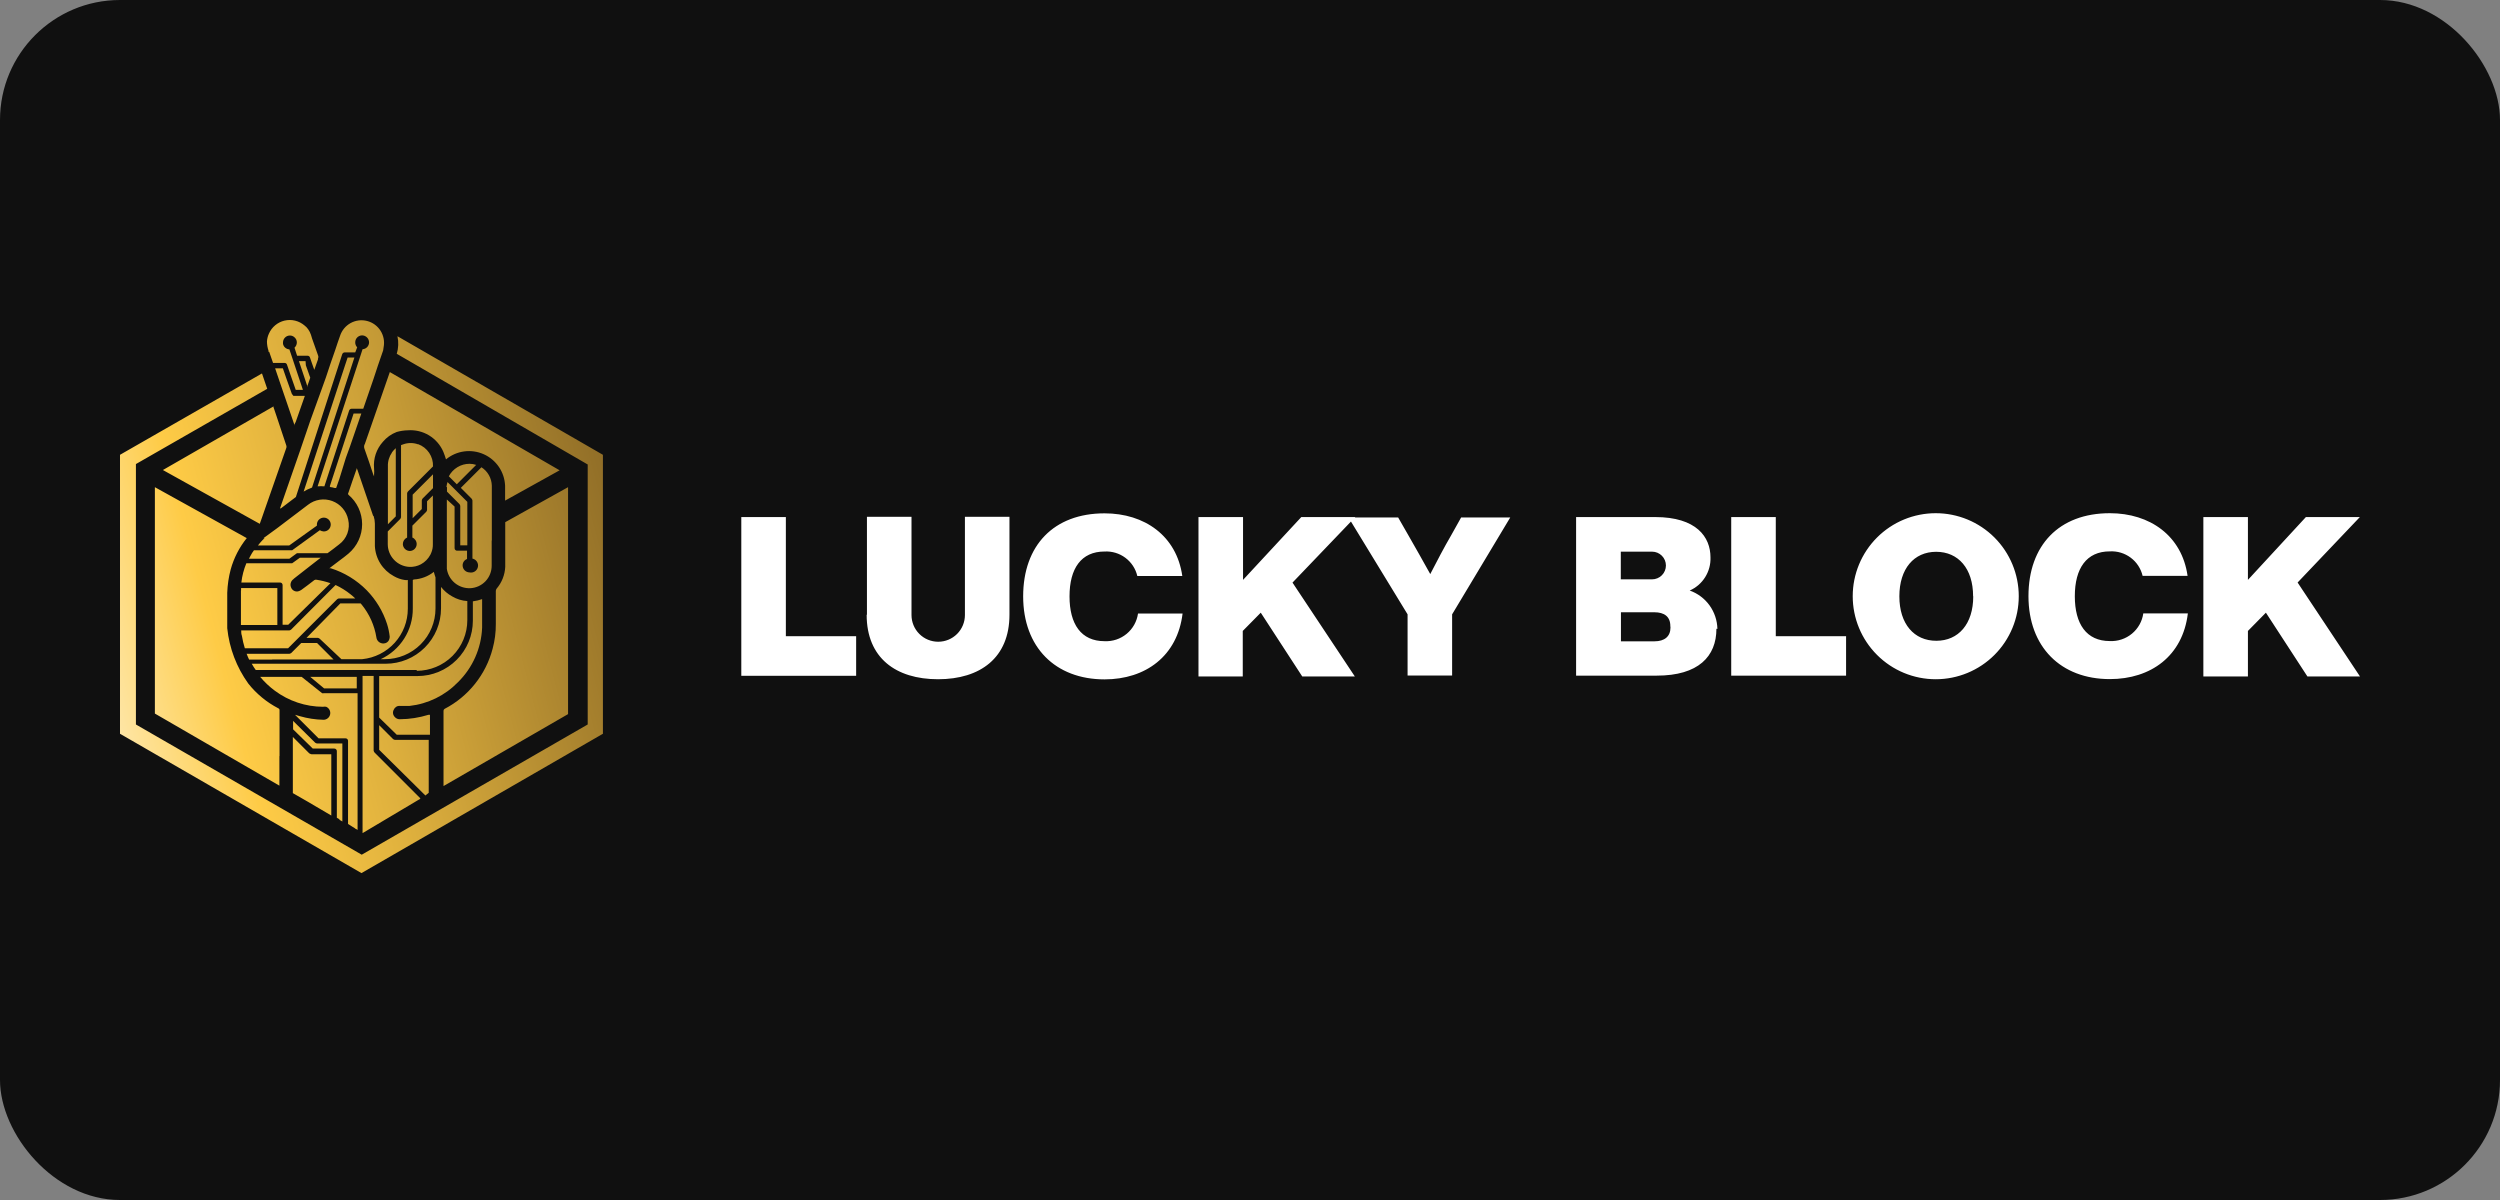
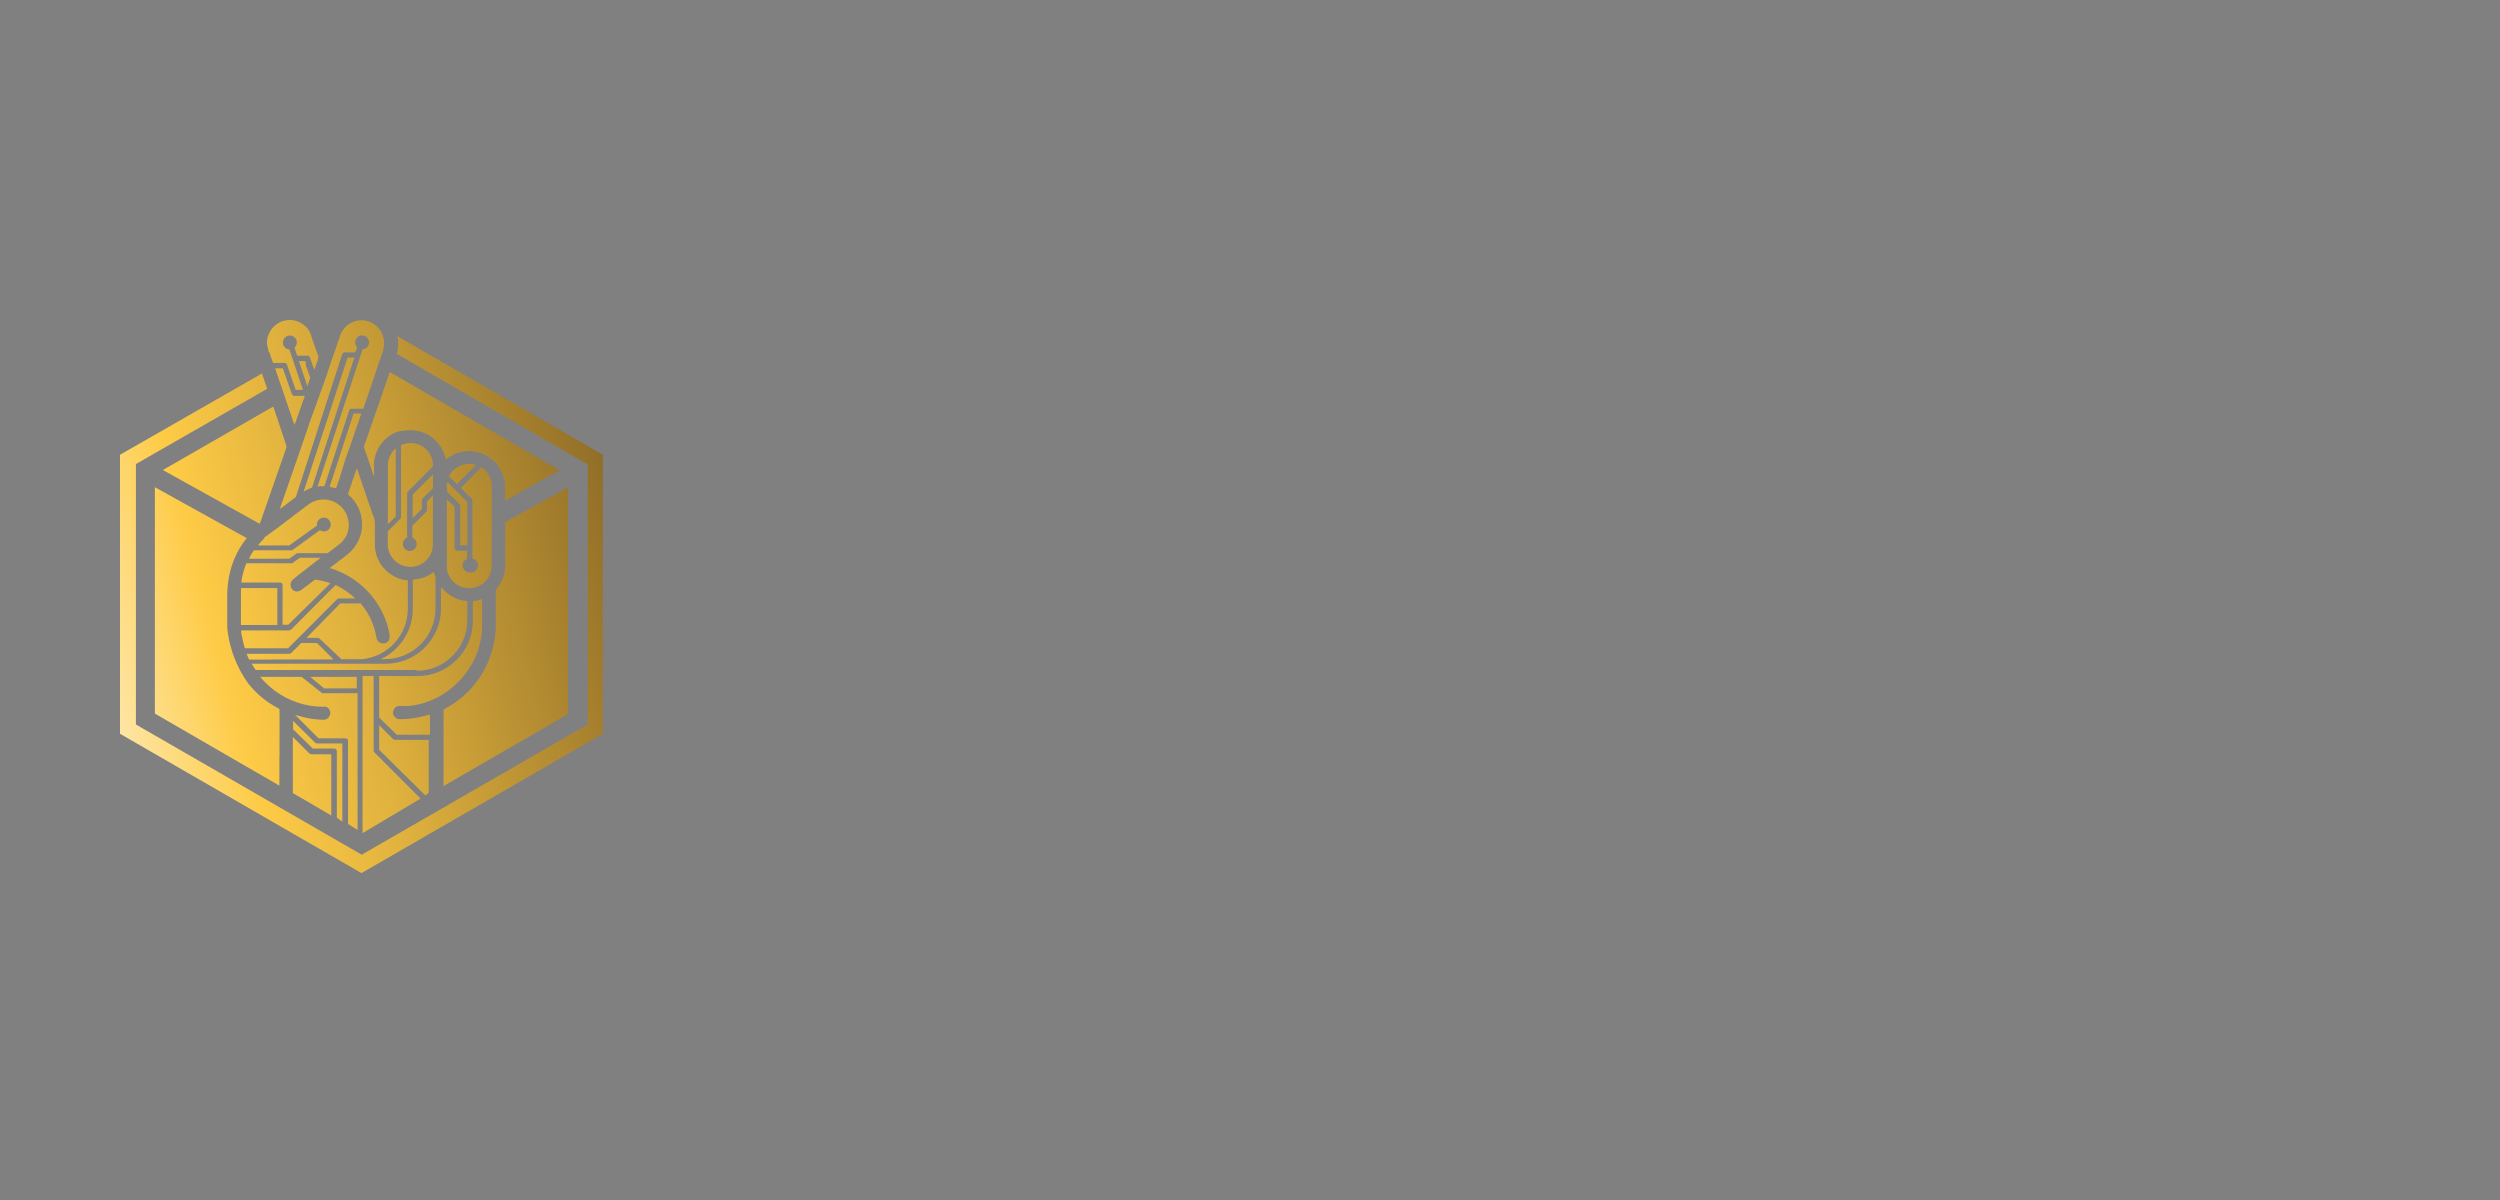
<svg xmlns="http://www.w3.org/2000/svg" width="125" height="60" viewBox="0 0 125 60" fill="none">
  <rect x="0" y="0" width="125" height="60" fill="#808080" stroke="none" />
-   <rect width="125" height="60" rx="6" fill="#101010" />
  <path d="M15.569 24.393C15.433 24.442 15.303 24.504 15.181 24.58V24.58L17.257 18.25L17.381 17.876H17.72L17.679 18.001L15.603 24.373L15.569 24.393ZM20.633 25.909L21.09 25.452V25.016C21.096 24.983 21.11 24.952 21.131 24.926L21.65 24.407V23.715L20.633 24.733V25.909ZM18.654 25.784C18.398 25.023 18.135 24.255 17.872 23.494C17.862 23.46 17.848 23.428 17.831 23.397C17.832 23.413 17.832 23.43 17.831 23.446C17.693 23.84 17.554 24.234 17.423 24.629C17.41 24.645 17.404 24.664 17.404 24.684C17.404 24.704 17.41 24.724 17.423 24.739C17.637 24.92 17.809 25.145 17.927 25.399C18.045 25.653 18.106 25.93 18.106 26.21C18.106 26.49 18.045 26.766 17.927 27.02C17.809 27.274 17.637 27.499 17.423 27.68C17.277 27.805 17.118 27.922 16.959 28.04L16.468 28.413H16.537C17.218 28.627 17.835 29.005 18.336 29.513C18.801 29.99 19.149 30.568 19.353 31.202C19.417 31.404 19.461 31.613 19.485 31.824C19.487 31.899 19.467 31.974 19.429 32.039C19.392 32.093 19.338 32.134 19.276 32.156C19.214 32.178 19.147 32.181 19.083 32.163C19.015 32.148 18.953 32.112 18.906 32.06C18.858 32.008 18.829 31.942 18.82 31.873C18.724 31.268 18.468 30.7 18.08 30.226L18.032 30.171H17.015L15.326 31.893H15.894C15.927 31.899 15.958 31.913 15.984 31.935L17.07 32.959H18.108C18.733 32.897 19.313 32.605 19.735 32.14C20.157 31.674 20.39 31.069 20.391 30.441V29.001C20.343 29.008 20.294 29.008 20.246 29.001C20.05 28.973 19.863 28.907 19.692 28.808C19.417 28.66 19.185 28.443 19.019 28.179C18.853 27.914 18.758 27.611 18.744 27.299C18.744 26.926 18.744 26.552 18.744 26.179C18.742 26.052 18.721 25.926 18.682 25.805L18.654 25.784ZM14.704 28.925L15.589 28.233L15.963 27.943L16.039 27.887H14.994L14.607 28.164C14.582 28.169 14.556 28.169 14.531 28.164H12.317C12.189 28.472 12.105 28.795 12.068 29.126H13.998C14.016 29.125 14.033 29.128 14.05 29.134C14.066 29.14 14.081 29.15 14.093 29.162C14.106 29.175 14.115 29.189 14.121 29.206C14.128 29.222 14.13 29.24 14.13 29.257V31.236H14.413L16.523 29.16C16.298 29.082 16.067 29.024 15.832 28.988C15.806 28.982 15.779 28.983 15.754 28.99C15.728 28.997 15.705 29.011 15.686 29.029C15.486 29.188 15.278 29.34 15.07 29.493C15.02 29.528 14.964 29.553 14.904 29.569C14.831 29.583 14.755 29.571 14.691 29.534C14.626 29.497 14.577 29.438 14.552 29.368C14.522 29.297 14.517 29.218 14.539 29.143C14.56 29.069 14.606 29.004 14.669 28.96V28.96L14.704 28.925ZM13.23 26.905C13.154 26.974 13.092 27.043 13.023 27.119L12.898 27.272H14.462L15.845 26.282V26.227C15.845 26.135 15.882 26.047 15.947 25.982C16.012 25.918 16.099 25.881 16.191 25.881C16.283 25.881 16.371 25.918 16.436 25.982C16.501 26.047 16.537 26.135 16.537 26.227C16.537 26.319 16.501 26.407 16.436 26.472C16.371 26.537 16.283 26.573 16.191 26.573C16.12 26.57 16.051 26.549 15.991 26.511L14.607 27.514C14.582 27.518 14.556 27.518 14.531 27.514H12.697L12.607 27.645C12.552 27.735 12.497 27.839 12.448 27.936H14.469L14.725 27.749L14.849 27.659C14.874 27.655 14.9 27.655 14.925 27.659H16.378C16.572 27.521 16.765 27.369 16.952 27.223C17.143 27.084 17.288 26.891 17.369 26.67C17.45 26.448 17.464 26.207 17.409 25.978C17.366 25.768 17.27 25.573 17.13 25.411C16.991 25.248 16.812 25.124 16.611 25.05C16.411 24.976 16.194 24.954 15.983 24.987C15.771 25.02 15.572 25.106 15.402 25.238L13.86 26.407C13.638 26.573 13.41 26.732 13.168 26.912L13.23 26.905ZM19.602 22.622C19.459 22.824 19.386 23.067 19.395 23.314V26.213L19.789 25.819V22.408C19.718 22.473 19.653 22.545 19.595 22.622H19.602ZM20.64 29.001V30.427C20.644 30.958 20.495 31.48 20.21 31.929C19.925 32.378 19.517 32.736 19.035 32.959H19.242C19.914 32.959 20.558 32.692 21.033 32.217C21.508 31.742 21.775 31.098 21.775 30.427V28.87C21.74 28.78 21.719 28.69 21.692 28.593C21.405 28.821 21.054 28.954 20.688 28.974L20.64 29.001ZM12.047 29.527C12.047 30.067 12.047 30.613 12.047 31.153V31.25H13.867V29.403H12.054V29.527H12.047ZM17.762 41.448H17.803L17.879 41.497V34.661H16.191C16.164 34.666 16.136 34.666 16.108 34.661L15.084 33.844H13.009C13.225 34.103 13.471 34.335 13.742 34.536C14.438 35.054 15.282 35.336 16.15 35.339C16.202 35.328 16.256 35.328 16.309 35.339C16.38 35.37 16.439 35.424 16.475 35.493C16.511 35.562 16.523 35.641 16.507 35.718C16.492 35.794 16.451 35.862 16.39 35.912C16.33 35.961 16.255 35.989 16.177 35.989C15.777 35.981 15.379 35.921 14.994 35.809L14.752 35.74L15.928 36.916H17.271C17.288 36.915 17.306 36.918 17.322 36.924C17.338 36.931 17.353 36.94 17.366 36.953C17.378 36.965 17.388 36.98 17.394 36.996C17.4 37.013 17.403 37.03 17.402 37.048V41.199L17.776 41.434L17.762 41.448ZM16.973 40.992L17.049 41.033L17.118 41.075V37.172H15.845C15.812 37.167 15.781 37.152 15.755 37.131L14.655 36.045V36.467L15.638 37.428H16.71C16.728 37.427 16.745 37.43 16.762 37.436C16.778 37.443 16.793 37.452 16.805 37.465C16.818 37.477 16.827 37.492 16.834 37.508C16.84 37.525 16.843 37.542 16.842 37.56V40.888L16.973 40.964V40.992ZM13.68 20.318L8.145 23.501L12.988 26.192C13.057 25.992 13.147 25.756 13.209 25.563C13.576 24.511 13.936 23.487 14.309 22.415C14.32 22.39 14.325 22.363 14.325 22.335C14.325 22.308 14.32 22.281 14.309 22.256L13.832 20.823C13.777 20.664 13.721 20.505 13.673 20.353L13.68 20.318ZM28.403 35.671V24.359L25.262 26.109V28.344C25.243 28.744 25.092 29.126 24.833 29.43C24.809 29.463 24.794 29.501 24.791 29.541V31.202C24.794 31.617 24.741 32.032 24.632 32.433C24.464 33.075 24.164 33.674 23.75 34.192C23.337 34.711 22.82 35.137 22.231 35.443C22.215 35.452 22.202 35.465 22.192 35.481C22.183 35.496 22.177 35.514 22.176 35.533C22.176 36.224 22.176 36.916 22.176 37.608C22.176 37.837 22.176 38.065 22.176 38.3V38.944V39.303L28.403 35.706V35.671ZM15.479 37.684L14.642 36.847V39.656L15.389 40.085L16.565 40.777V37.712H15.569C15.536 37.706 15.505 37.692 15.479 37.67V37.67V37.684ZM13.977 37.809V35.512C13.979 35.491 13.973 35.471 13.962 35.453C13.951 35.436 13.934 35.422 13.915 35.415C13.333 35.113 12.821 34.691 12.414 34.177C11.828 33.362 11.465 32.408 11.362 31.409V31.202C11.362 30.683 11.362 30.157 11.362 29.638C11.376 29.243 11.434 28.851 11.535 28.469C11.694 27.898 11.967 27.366 12.338 26.905L7.744 24.359V35.678L13.97 39.283V37.802L13.977 37.809ZM15.361 19.343V19.384C15.359 19.364 15.359 19.343 15.361 19.322L15.513 18.886L15.292 18.264L15.278 18.056H14.946L15.077 18.444L15.382 19.357L15.361 19.343ZM14.669 19.758C14.649 19.753 14.63 19.743 14.616 19.728C14.601 19.714 14.591 19.695 14.586 19.675L14.303 18.879L14.143 18.416H13.756C13.832 18.63 13.901 18.852 13.977 19.066C14.053 19.281 14.116 19.488 14.192 19.696C14.226 19.786 14.254 19.89 14.289 19.979C14.427 20.395 14.572 20.803 14.711 21.218C14.707 21.243 14.707 21.269 14.711 21.294C14.711 21.218 14.759 21.156 14.787 21.093L15.243 19.793H14.634L14.669 19.758ZM20.896 22.214C20.661 22.131 20.405 22.131 20.169 22.214L20.052 22.256V25.86C20.046 25.893 20.032 25.924 20.01 25.95L19.388 26.573V27.209C19.389 27.499 19.5 27.778 19.7 27.989C19.899 28.2 20.171 28.327 20.46 28.344C20.664 28.355 20.868 28.309 21.048 28.213C21.249 28.104 21.413 27.937 21.519 27.735L21.56 27.645C21.618 27.51 21.646 27.364 21.643 27.216V24.774L21.353 25.065V25.5C21.347 25.534 21.332 25.565 21.311 25.59L20.619 26.282V26.877C20.683 26.904 20.737 26.95 20.775 27.008C20.814 27.066 20.834 27.133 20.834 27.203C20.834 27.294 20.797 27.382 20.732 27.447C20.668 27.512 20.579 27.549 20.488 27.549C20.397 27.547 20.31 27.51 20.245 27.445C20.181 27.381 20.144 27.294 20.142 27.203C20.143 27.134 20.163 27.066 20.201 27.008C20.239 26.951 20.293 26.905 20.356 26.877V24.663C20.362 24.63 20.376 24.599 20.398 24.573L21.65 23.321C21.66 23.08 21.593 22.842 21.459 22.642C21.324 22.442 21.13 22.289 20.903 22.207L20.896 22.214ZM14.019 25.397C14.018 25.411 14.018 25.424 14.019 25.438V25.438L14.455 25.106L14.794 24.85L16.869 18.457L17.111 17.71C17.12 17.684 17.137 17.661 17.159 17.645C17.182 17.629 17.208 17.62 17.236 17.62H17.762L17.859 17.364C17.826 17.331 17.801 17.292 17.785 17.25C17.768 17.207 17.76 17.161 17.762 17.115C17.762 17.023 17.798 16.935 17.863 16.87C17.928 16.806 18.016 16.769 18.108 16.769C18.199 16.771 18.286 16.808 18.35 16.872C18.415 16.937 18.452 17.024 18.454 17.115C18.454 17.203 18.42 17.288 18.36 17.353C18.299 17.417 18.217 17.456 18.128 17.461L18.011 17.821L15.88 24.317C15.993 24.307 16.106 24.307 16.219 24.317L17.457 20.526C17.466 20.5 17.483 20.477 17.505 20.461C17.527 20.445 17.554 20.436 17.582 20.436H18.163L18.675 18.948L18.903 18.257C18.986 18.008 19.076 17.765 19.159 17.516C19.169 17.466 19.176 17.415 19.18 17.364C19.237 17.082 19.184 16.788 19.031 16.543C18.878 16.299 18.638 16.122 18.359 16.05C18.08 15.977 17.784 16.014 17.531 16.153C17.279 16.292 17.089 16.522 17.001 16.797C16.925 17.018 16.842 17.24 16.765 17.489C16.606 17.945 16.447 18.395 16.295 18.872L16.046 19.564C15.686 20.533 15.34 21.515 14.994 22.56L14.005 25.404L14.019 25.397ZM19.976 35.297C20.142 35.297 20.308 35.297 20.474 35.297C21.397 35.195 22.256 34.774 22.902 34.107C23.635 33.385 24.066 32.41 24.106 31.381C24.106 30.925 24.106 30.468 24.106 29.998V29.956C23.956 30.009 23.801 30.047 23.643 30.067V31.035C23.643 31.77 23.351 32.473 22.832 32.992C22.313 33.511 21.609 33.803 20.875 33.803H18.959V35.879L19.837 36.736H21.498V35.74H21.422C20.96 35.883 20.48 35.958 19.997 35.962C19.948 35.964 19.9 35.955 19.856 35.936C19.811 35.917 19.772 35.888 19.741 35.851C19.694 35.805 19.663 35.745 19.653 35.68C19.643 35.615 19.654 35.549 19.685 35.491C19.709 35.431 19.751 35.379 19.806 35.343C19.86 35.307 19.924 35.289 19.99 35.291V35.291L19.976 35.297ZM18.232 22.207C18.214 22.247 18.204 22.291 18.204 22.335C18.204 22.379 18.214 22.423 18.232 22.463C18.384 22.885 18.523 23.3 18.661 23.722C18.672 23.756 18.686 23.788 18.703 23.819C18.703 23.819 18.703 23.757 18.703 23.729C18.713 23.626 18.713 23.521 18.703 23.418C18.681 23.178 18.709 22.936 18.785 22.708C18.862 22.479 18.984 22.269 19.145 22.09C19.33 21.869 19.568 21.7 19.837 21.598C20.017 21.547 20.204 21.519 20.391 21.515C20.763 21.487 21.134 21.576 21.453 21.769C21.772 21.963 22.023 22.252 22.169 22.595C22.218 22.712 22.259 22.837 22.3 22.968C22.559 22.754 22.873 22.617 23.206 22.571C23.539 22.526 23.878 22.574 24.185 22.711C24.492 22.847 24.755 23.067 24.944 23.344C25.133 23.622 25.24 23.947 25.255 24.283V25.03L27.981 23.515L19.491 18.603C19.007 19.986 18.274 22.124 18.232 22.228V22.207ZM21.276 39.767L21.436 39.642V36.992H19.741C19.707 36.987 19.677 36.972 19.651 36.951L18.959 36.259V37.491L21.283 39.788L21.276 39.767ZM21.02 39.919L18.724 37.622C18.703 37.596 18.689 37.565 18.682 37.532V33.796H18.128V41.614V41.656L20.896 40.009L20.993 39.954L21.02 39.919ZM13.458 17.585C13.521 17.772 13.583 17.959 13.652 18.146H14.226C14.254 18.145 14.282 18.153 14.304 18.169C14.327 18.186 14.343 18.209 14.351 18.236L14.524 18.741L14.787 19.495H15.146L14.842 18.582L14.579 17.793L14.469 17.468C14.392 17.465 14.319 17.435 14.261 17.385C14.203 17.335 14.164 17.267 14.15 17.191V17.122C14.15 17.03 14.187 16.942 14.252 16.877C14.316 16.812 14.404 16.776 14.496 16.776C14.581 16.775 14.663 16.807 14.725 16.866C14.762 16.897 14.791 16.937 14.812 16.981C14.832 17.025 14.842 17.073 14.842 17.122C14.842 17.172 14.831 17.221 14.811 17.266C14.79 17.311 14.761 17.352 14.725 17.385L14.814 17.662L14.856 17.786H15.375C15.403 17.785 15.43 17.793 15.453 17.81C15.475 17.826 15.492 17.849 15.499 17.876L15.589 18.139L15.714 18.492L15.901 17.966C15.898 17.952 15.898 17.938 15.901 17.924C15.912 17.9 15.918 17.872 15.918 17.845C15.918 17.817 15.912 17.79 15.901 17.765C15.825 17.558 15.762 17.357 15.686 17.157C15.61 16.956 15.589 16.88 15.548 16.741C15.516 16.643 15.469 16.549 15.409 16.465C15.358 16.39 15.295 16.325 15.223 16.271C15.087 16.156 14.927 16.074 14.754 16.032C14.582 15.99 14.402 15.989 14.229 16.03C14.056 16.07 13.895 16.151 13.758 16.265C13.622 16.378 13.515 16.523 13.444 16.686C13.389 16.808 13.356 16.94 13.348 17.073C13.349 17.229 13.374 17.383 13.424 17.53C13.421 17.551 13.421 17.572 13.424 17.592L13.458 17.585ZM19.837 17.689L29.385 23.224V36.224L18.087 42.735L6.796 36.224V23.203L13.361 19.44L13.099 18.672L6 22.74V36.688L18.073 43.655L30.146 36.688V22.74L19.872 16.811C19.936 17.104 19.924 17.409 19.837 17.696V17.689ZM22.349 24.352V24.58L22.972 25.203C22.992 25.229 23.006 25.26 23.013 25.293V27.265H23.366V25.092L22.377 24.103C22.351 24.184 22.332 24.267 22.321 24.352H22.349ZM16.509 24.352C16.587 24.361 16.663 24.378 16.738 24.401H16.807C16.862 24.255 16.911 24.103 16.966 23.951L17.291 22.899L17.499 22.325C17.693 21.771 17.879 21.225 18.066 20.678H17.679L16.489 24.317L16.509 24.352ZM17.893 33.844H15.513L16.205 34.419H17.838V33.844H17.893ZM13.611 32.973H16.676L15.852 32.149H15.063L14.565 32.648C14.539 32.668 14.508 32.682 14.475 32.689H12.331C12.372 32.786 12.407 32.883 12.455 32.98H13.611V32.973ZM22.446 23.819L22.84 24.214L23.809 23.245C23.704 23.209 23.594 23.19 23.484 23.19C23.268 23.188 23.057 23.246 22.873 23.358C22.688 23.469 22.538 23.628 22.439 23.819V23.819H22.446ZM12.227 32.412H14.406L14.904 31.914L16.855 29.963C16.882 29.942 16.913 29.928 16.945 29.922H17.762C17.686 29.852 17.616 29.783 17.534 29.721C17.302 29.534 17.049 29.376 16.779 29.25L14.558 31.478C14.532 31.499 14.501 31.513 14.469 31.52H12.061C12.061 31.61 12.061 31.7 12.095 31.79C12.129 32 12.178 32.208 12.241 32.412H12.227V32.412ZM20.834 33.54C21.505 33.54 22.149 33.273 22.624 32.798C23.099 32.324 23.366 31.679 23.366 31.008V30.053C23.097 30.037 22.836 29.956 22.605 29.818C22.391 29.7 22.203 29.54 22.051 29.347V30.42C22.051 31.154 21.76 31.858 21.241 32.377C20.722 32.896 20.018 33.187 19.284 33.187H12.587C12.647 33.295 12.714 33.399 12.787 33.499H20.841L20.834 33.54ZM24.591 27.05V24.283C24.586 24.099 24.537 23.918 24.446 23.758C24.356 23.597 24.227 23.462 24.072 23.363L23.041 24.393L23.58 24.933C23.601 24.959 23.615 24.99 23.622 25.023V27.929C23.667 27.939 23.71 27.957 23.749 27.983C23.787 28.009 23.82 28.043 23.845 28.082C23.871 28.121 23.888 28.164 23.897 28.21C23.905 28.255 23.905 28.302 23.895 28.348C23.886 28.393 23.867 28.436 23.841 28.474C23.815 28.513 23.781 28.546 23.743 28.571C23.704 28.596 23.66 28.614 23.615 28.622C23.569 28.631 23.522 28.63 23.477 28.621C23.386 28.619 23.299 28.582 23.234 28.518C23.169 28.453 23.133 28.366 23.131 28.275C23.129 28.204 23.15 28.135 23.189 28.077C23.229 28.019 23.286 27.974 23.352 27.95V27.535H22.861C22.843 27.536 22.826 27.533 22.809 27.527C22.793 27.52 22.778 27.511 22.766 27.498C22.753 27.486 22.744 27.471 22.737 27.455C22.731 27.438 22.728 27.421 22.729 27.403V25.328L22.342 24.975V25.667V27.922C22.342 28.095 22.342 28.268 22.342 28.441C22.383 28.718 22.525 28.971 22.741 29.15C22.957 29.328 23.231 29.421 23.511 29.41C23.802 29.397 24.077 29.271 24.277 29.06C24.478 28.848 24.587 28.566 24.584 28.275V27.701C24.584 27.479 24.584 27.258 24.584 27.009L24.591 27.05Z" fill="url(#paint0_linear_1818_1361)" />
-   <path d="M42.807 31.803V33.789H37.065V25.853H39.293V31.81H42.807V31.803ZM43.347 30.738V25.84H45.575V30.752C45.575 31.106 45.716 31.446 45.966 31.696C46.217 31.947 46.556 32.087 46.91 32.087C47.264 32.087 47.604 31.947 47.855 31.696C48.105 31.446 48.246 31.106 48.246 30.752V25.84H50.473V30.738C50.473 32.89 49.014 33.962 46.903 33.962C44.793 33.962 43.333 32.897 43.333 30.738H43.347ZM51.158 29.818C51.158 27.272 52.687 25.667 55.227 25.667C57.233 25.667 58.831 26.794 59.115 28.801H56.866C56.781 28.436 56.569 28.114 56.269 27.89C55.969 27.666 55.6 27.555 55.227 27.576C54.057 27.576 53.476 28.427 53.476 29.818C53.476 31.209 54.057 32.059 55.227 32.059C55.628 32.079 56.022 31.948 56.332 31.692C56.642 31.436 56.844 31.074 56.901 30.676H59.129C58.873 32.8 57.281 33.969 55.227 33.969C52.77 33.969 51.158 32.364 51.158 29.818ZM64.622 29.126L67.743 33.824H65.113L63.038 30.634L62.138 31.547V33.824H59.924V25.853H62.152V28.994L65.065 25.853H67.763L64.629 29.126H64.622ZM75.512 25.874L72.606 30.717V33.775H70.379V30.717L67.424 25.874H69.908L70.42 26.767C70.787 27.41 71.16 28.061 71.513 28.704C71.852 28.047 72.205 27.369 72.565 26.753L73.056 25.874H75.484H75.512ZM85.821 31.437C85.821 32.821 84.922 33.782 82.832 33.782H78.805V25.853H82.756C84.832 25.853 85.524 26.857 85.524 27.867C85.537 28.216 85.445 28.56 85.26 28.856C85.075 29.152 84.805 29.386 84.486 29.527C84.884 29.668 85.23 29.927 85.477 30.269C85.724 30.612 85.861 31.021 85.87 31.444L85.821 31.437ZM81.04 27.583V28.967H82.604C82.787 28.967 82.963 28.894 83.093 28.764C83.223 28.634 83.296 28.458 83.296 28.275C83.296 28.091 83.223 27.916 83.093 27.786C82.963 27.656 82.787 27.583 82.604 27.583H81.047H81.04ZM83.517 31.305C83.517 30.828 83.213 30.613 82.715 30.613H81.047V32.066H82.722C83.227 32.066 83.524 31.824 83.524 31.375L83.517 31.305ZM92.304 31.797V33.782H86.561V25.853H88.789V31.81H92.297L92.304 31.797ZM92.636 29.811C92.636 28.71 93.073 27.654 93.852 26.875C94.63 26.097 95.686 25.66 96.787 25.66C97.888 25.66 98.944 26.097 99.723 26.875C100.501 27.654 100.938 28.71 100.938 29.811C100.938 30.912 100.501 31.968 99.723 32.746C98.944 33.525 97.888 33.962 96.787 33.962C95.686 33.962 94.63 33.525 93.852 32.746C93.073 31.968 92.636 30.912 92.636 29.811V29.811ZM98.655 29.811C98.655 28.427 97.915 27.59 96.808 27.59C95.701 27.59 94.968 28.434 94.968 29.818C94.968 31.202 95.708 32.039 96.815 32.039C97.922 32.039 98.662 31.202 98.662 29.818L98.655 29.811ZM101.423 29.811C101.423 27.265 102.952 25.66 105.491 25.66C107.497 25.66 109.096 26.787 109.379 28.794H107.131C107.045 28.43 106.834 28.107 106.534 27.883C106.234 27.659 105.865 27.548 105.491 27.569C104.322 27.569 103.741 28.42 103.741 29.811C103.741 31.202 104.322 32.053 105.491 32.053C105.892 32.072 106.286 31.941 106.596 31.685C106.906 31.429 107.109 31.067 107.165 30.669H109.393C109.137 32.8 107.546 33.955 105.491 33.955C103.042 33.955 101.423 32.35 101.423 29.804V29.811ZM114.88 29.126L118 33.824H115.371L113.295 30.634L112.396 31.547V33.824H110.168V25.853H112.396V28.994L115.295 25.853H117.993L114.88 29.126Z" fill="white" />
  <defs>
    <linearGradient id="paint0_linear_1818_1361" x1="-14.818" y1="38.023" x2="53.877" y2="19.883" gradientUnits="userSpaceOnUse">
      <stop offset="0.19" stop-color="white" />
      <stop offset="0.22" stop-color="#FEF9EB" />
      <stop offset="0.27" stop-color="#FEEBB9" />
      <stop offset="0.34" stop-color="#FED569" />
      <stop offset="0.37" stop-color="#FECB46" />
      <stop offset="0.47" stop-color="#DDAF3D" />
      <stop offset="0.68" stop-color="#8C6A26" />
      <stop offset="0.84" stop-color="#483014" />
    </linearGradient>
  </defs>
</svg>